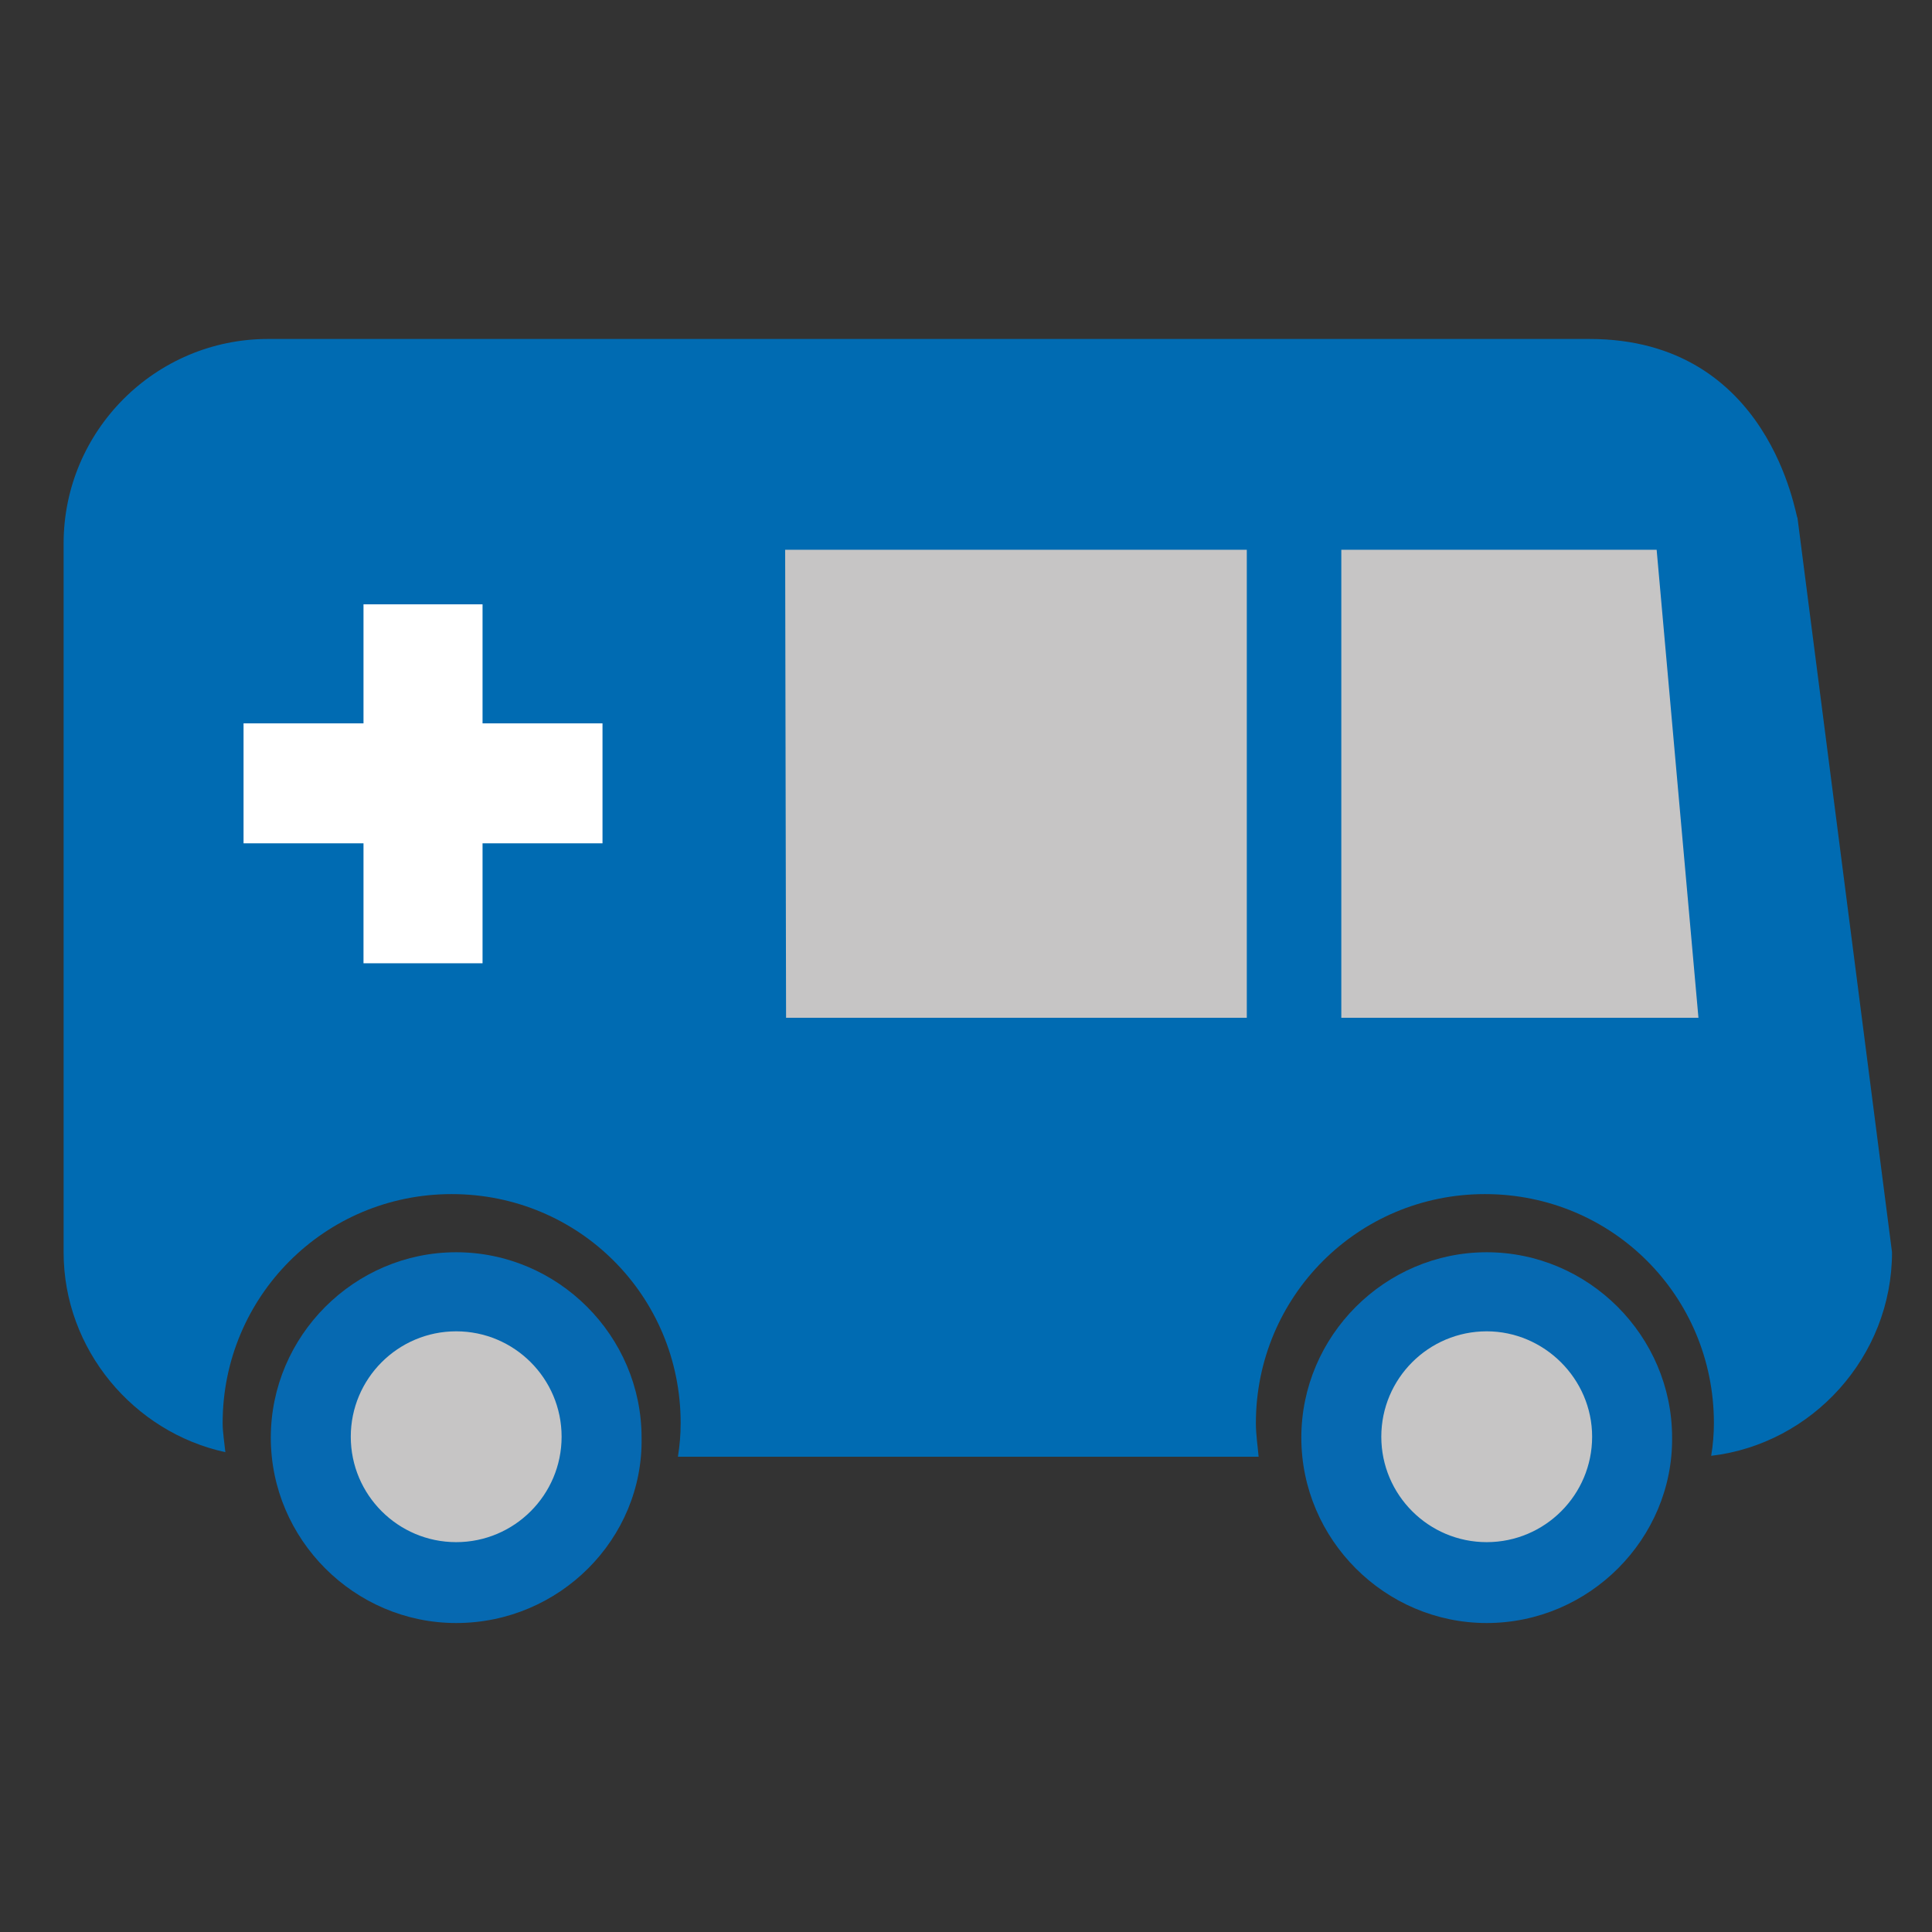
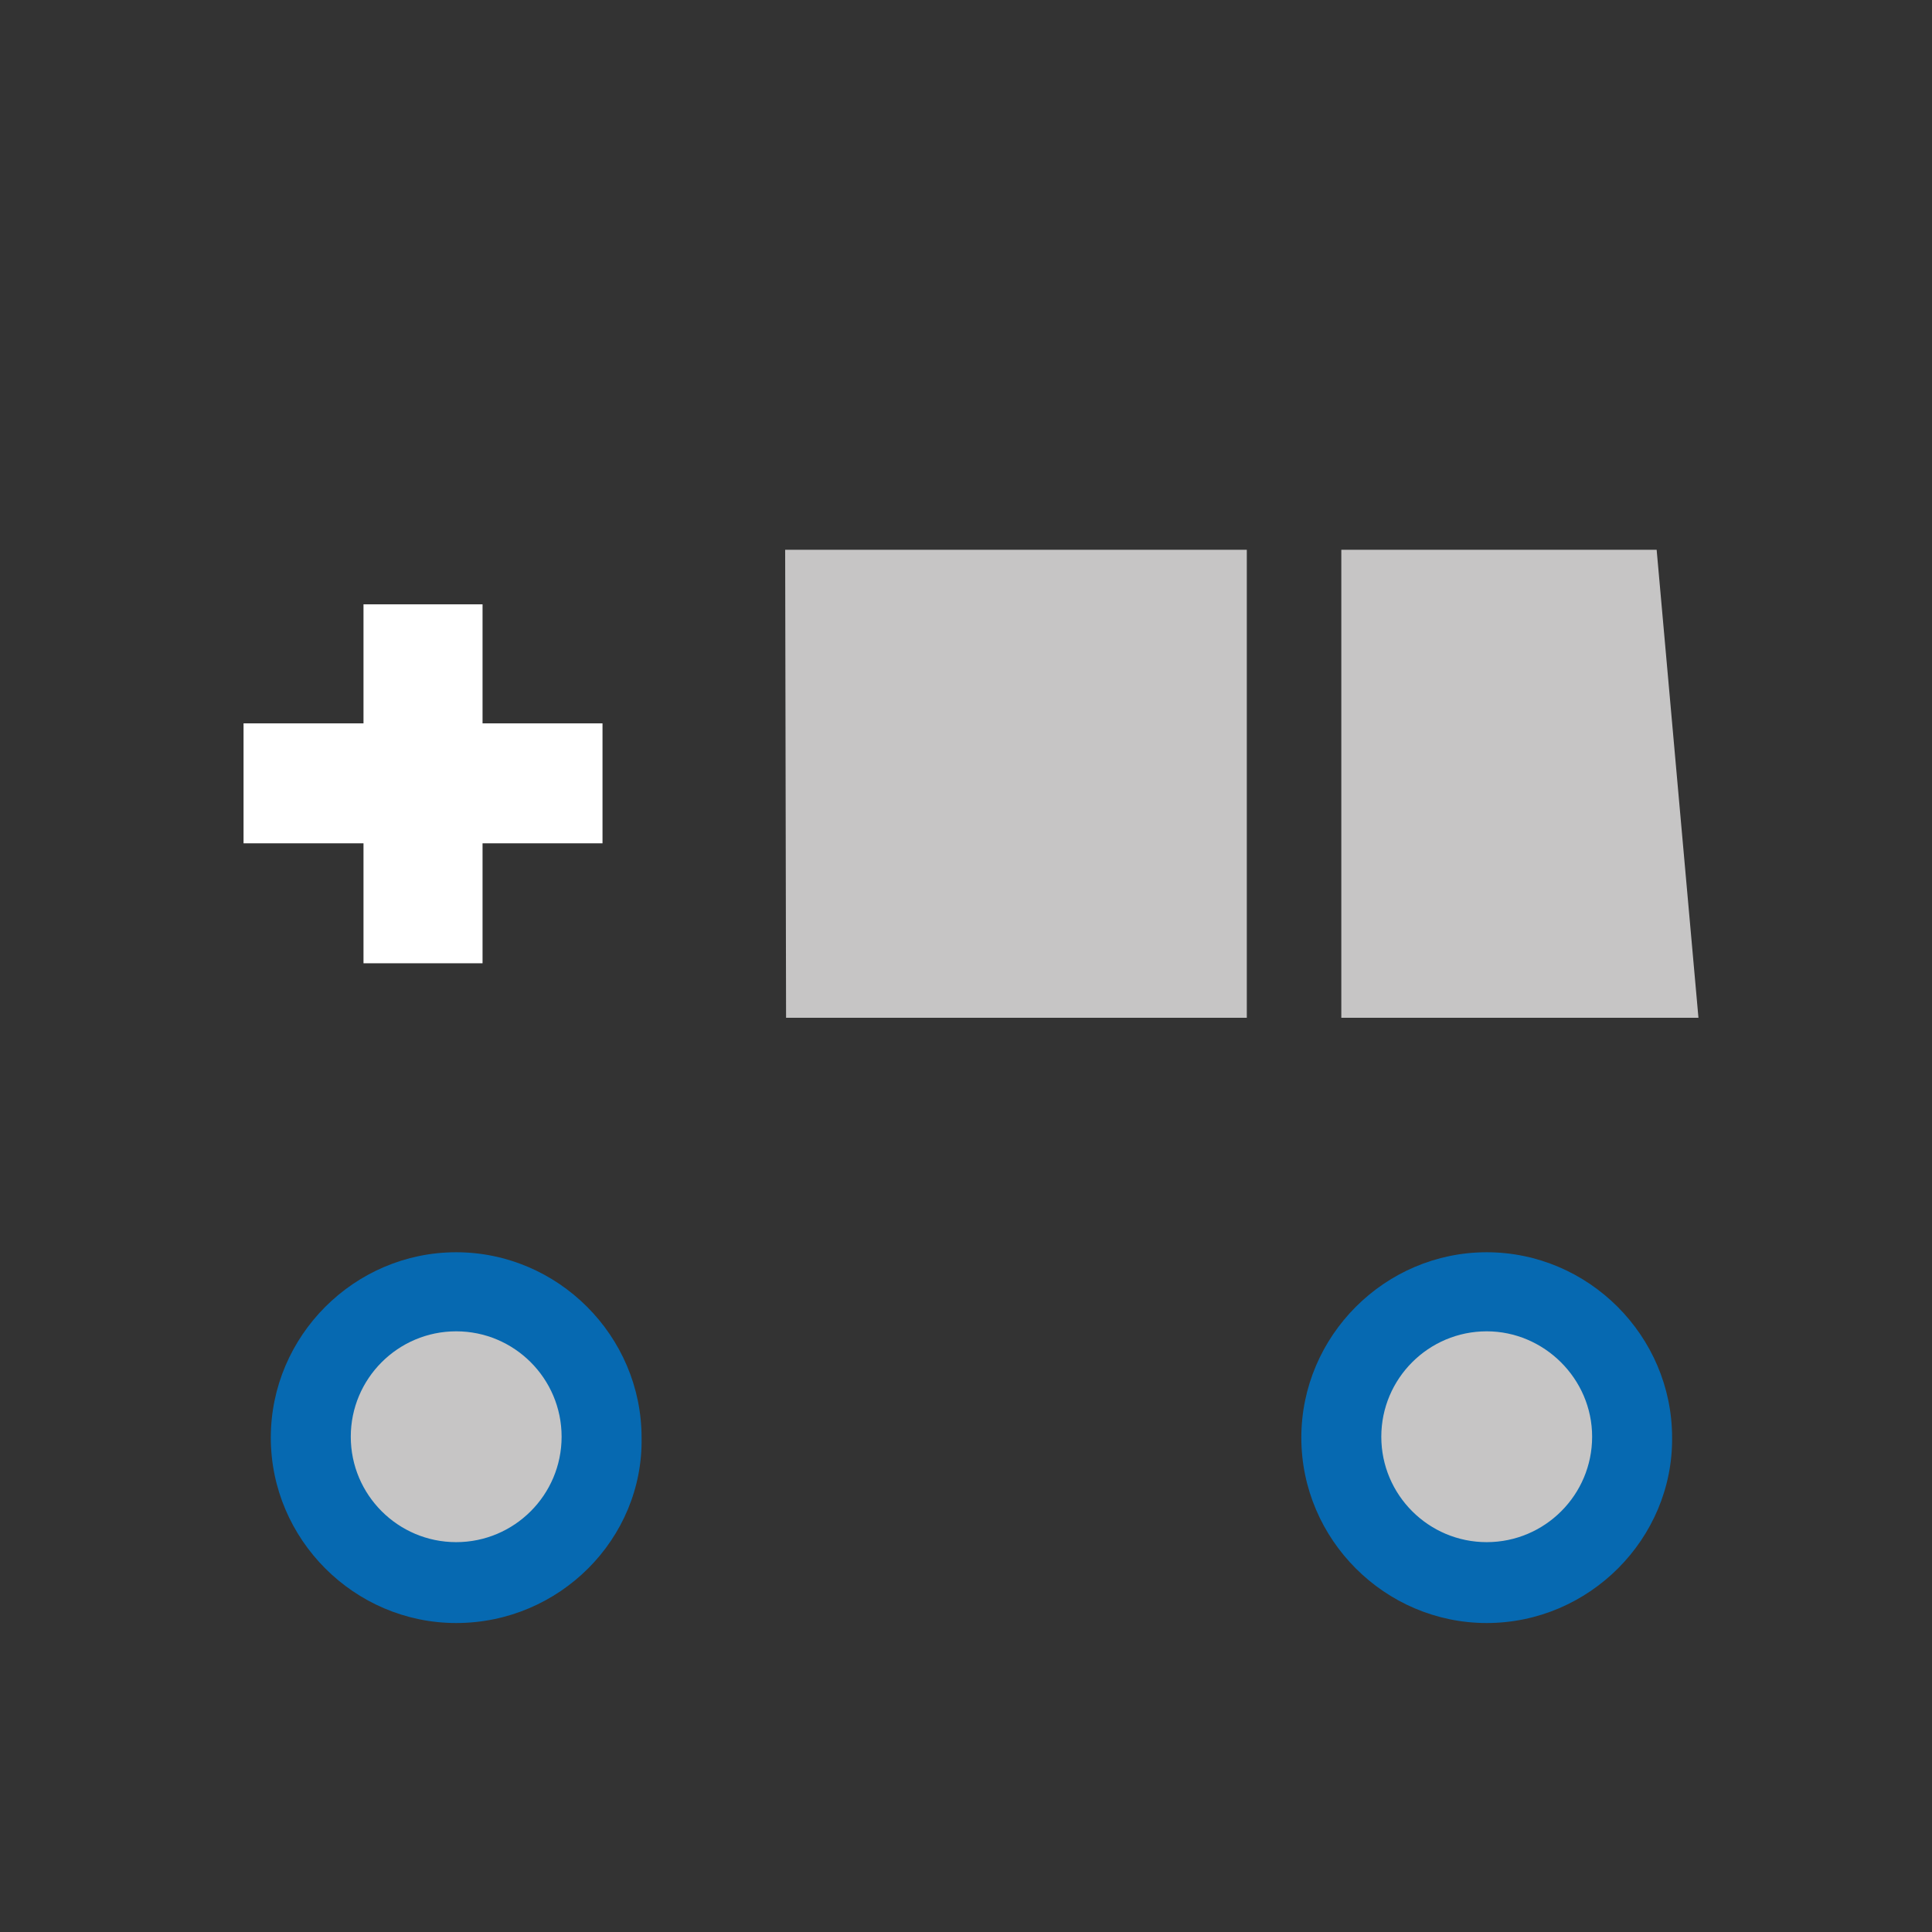
<svg xmlns="http://www.w3.org/2000/svg" version="1.1" id="Layer_1" x="0px" y="0px" viewBox="0 0 212.6 212.6" style="enable-background:new 0 0 212.6 212.6;" xml:space="preserve">
  <rect x="0" y="0" width="212.6" height="212.6" fill="#333333" stroke="none" />
  <style type="text/css">
	.st0{fill:#006BB2;}
	.st1{fill:#C6C5C5;}
	.st2{fill:#0669B1;}
	.st3{fill:#FFFFFF;}
</style>
  <g>
    <g>
-       <path class="st0" d="M174.9,37.3c-19.9,0-145.4,0-145.4,0C17.1,37.3,7,47.4,7,59.8v78c0,10.7,7.7,19.8,17.8,22    c-0.1-1-0.3-2.2-0.3-3.2c0-13.9,11.2-25.2,25.2-25.2s25.2,11.2,25.2,25.2c0,1.3-0.1,2.4-0.3,3.7h63.9c-0.1-1.2-0.3-2.4-0.3-3.7    c0-13.9,11.2-25.2,25.2-25.2s25.2,11.2,25.2,25.2c0,1.2-0.1,2.4-0.3,3.6c11.1-1.3,19.9-10.9,19.9-22.4L197.8,57    C197.6,57,194.9,37.3,174.9,37.3z" />
      <path class="st1" d="M66.3,158.1c0,8.8-7.2,16.1-16,16.1s-16.1-7.2-16.1-16.1c0-8.8,7.2-16,16.1-16    C59.1,142,66.3,149.3,66.3,158.1" />
      <path class="st2" d="M50.2,178.6c-11.2,0-20.4-9.2-20.4-20.4s9.2-20.4,20.4-20.4s20.4,9.2,20.4,20.4    C70.8,169.3,61.6,178.6,50.2,178.6z M50.2,146.5c-6.4,0-11.6,5.2-11.6,11.6s5.2,11.6,11.6,11.6s11.6-5.2,11.6-11.6    C61.8,151.7,56.6,146.5,50.2,146.5z" />
      <path class="st1" d="M179.7,158.1c0,8.8-7.2,16.1-16,16.1c-8.8,0-16-7.2-16-16.1c0-8.8,7.2-16,16-16    C172.5,142,179.7,149.3,179.7,158.1" />
      <path class="st2" d="M163.6,178.6c-11.2,0-20.4-9.2-20.4-20.4s9.2-20.4,20.4-20.4c11.2,0,20.4,9.2,20.4,20.4    C184.1,169.3,174.9,178.6,163.6,178.6z M163.6,146.5c-6.4,0-11.6,5.2-11.6,11.6s5.2,11.6,11.6,11.6c6.4,0,11.6-5.2,11.6-11.6    S169.9,146.5,163.6,146.5z" />
    </g>
    <polygon class="st3" points="53.1,79.6 53.1,79.6 53.1,66.5 40,66.5 40,79.6 26.8,79.6 26.8,92.8 40,92.8 40,106 53.1,106    53.1,92.8 66.3,92.8 66.3,79.6  " />
    <polygon class="st1" points="147.6,112 147.6,60.5 182.3,60.5 186.9,112  " />
    <polygon class="st1" points="86.5,112 86.4,60.5 137.2,60.5 137.2,112  " />
  </g>
</svg>